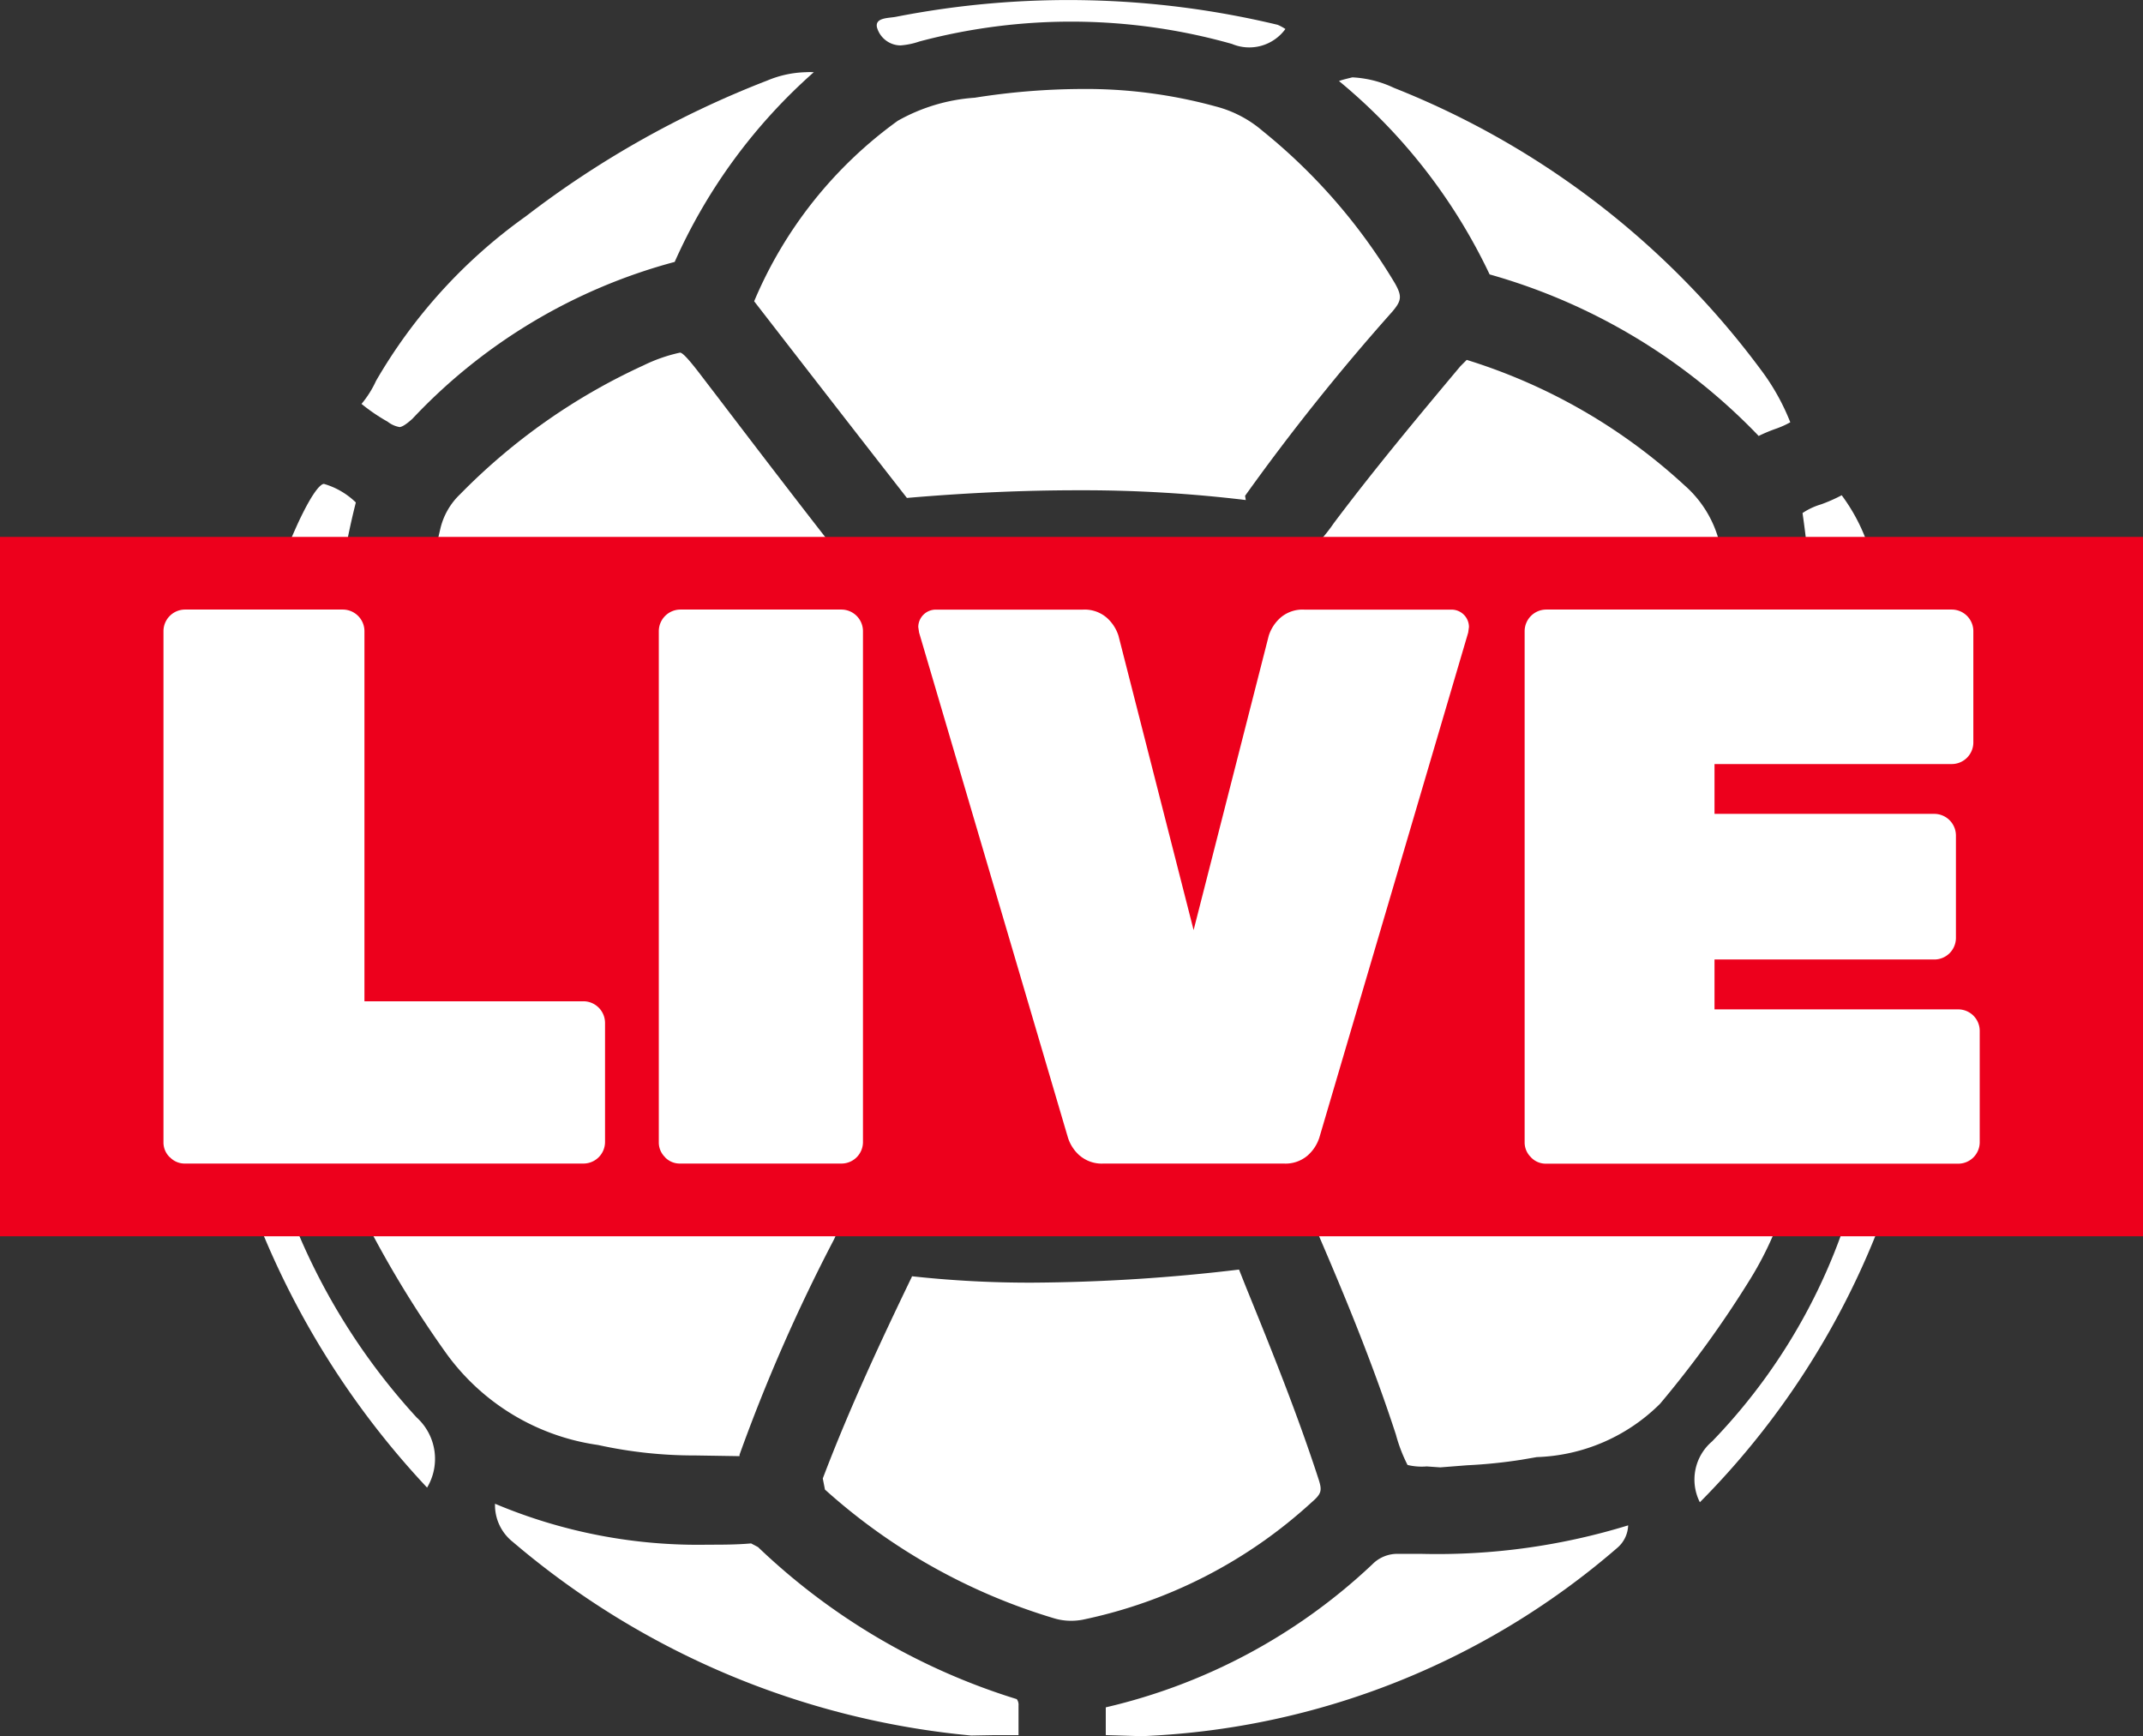
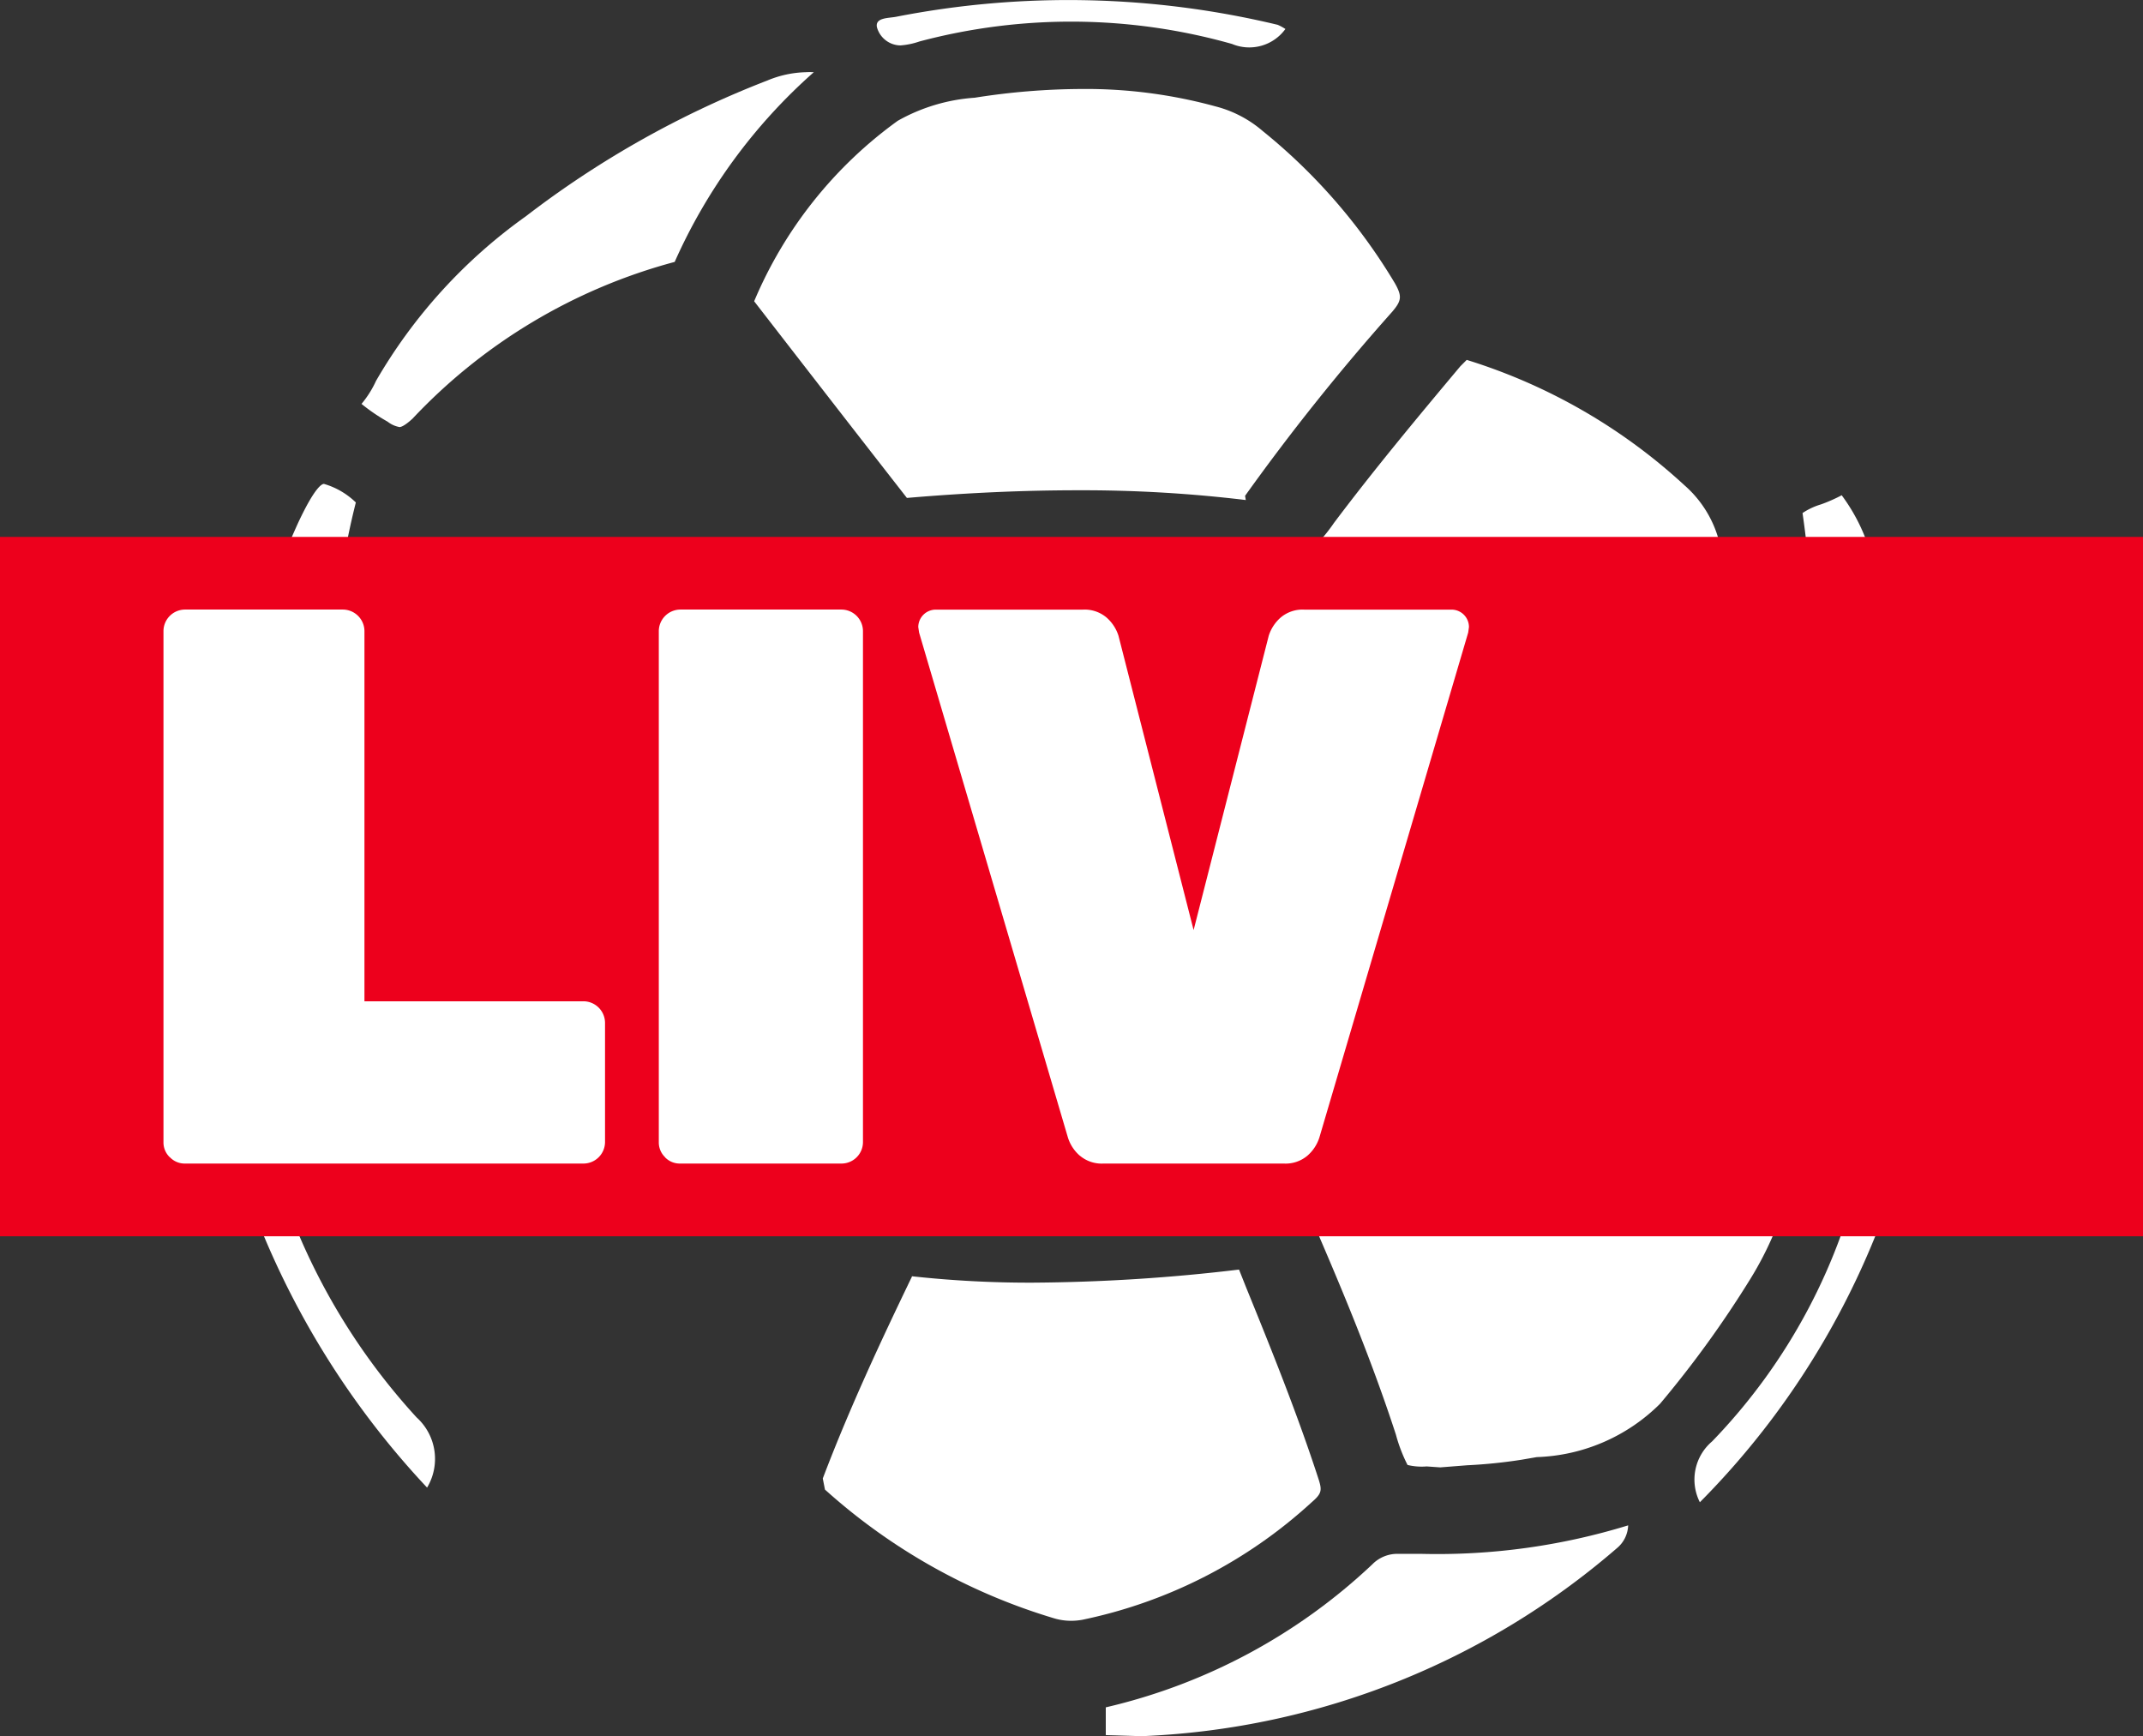
<svg xmlns="http://www.w3.org/2000/svg" width="33.599" height="27.216" viewBox="0 0 33.599 27.216">
  <rect x="0" y="0" width="33.599" height="27.216" fill="#333333" stroke="none" />
  <g transform="translate(-82.396 -679.609)">
    <path d="M25.3,33.091a13.652,13.652,0,0,1-1.679-.083c-.139-.016-.164-.041-.193-.09a30.243,30.243,0,0,1-2.59-4.605c-.059-.137-.049-.164-.025-.222a25.992,25.992,0,0,1,2.439-4.33.411.411,0,0,1,.354-.225c.842-.046,1.685-.083,2.528-.083a20.123,20.123,0,0,1,2.375.128.313.313,0,0,1,.245.126,23.318,23.318,0,0,1,2.538,4.479l-.051.121a20.822,20.822,0,0,1-2.553,4.535c-.025.032-.05.043-.21.054l-.295.03c-.794.08-1.545.164-2.159.164Z" transform="translate(73.232 665.235)" fill="#fff" />
-     <path d="M18.948,38.032a7.007,7.007,0,0,1-1.525-.164,3.548,3.548,0,0,1-2.375-1.429,16.666,16.666,0,0,1-1.475-2.492,3.341,3.341,0,0,1-.185-2.478,6.353,6.353,0,0,1,1.094-2.249c.067-.08.09-.08.108-.08,1.358.245,2.672.391,3.785.5a33.833,33.833,0,0,0,2.705,4.751c.095.141.087.164.036.266a27.048,27.048,0,0,0-1.475,3.363v.023Z" transform="translate(74.35 664.394)" fill="#fff" />
    <path d="M28.731,20.879a21.357,21.357,0,0,0-2.629-.153c-.831,0-1.709.037-2.684.12-.819-1.049-1.609-2.068-2.395-3.083a6.682,6.682,0,0,1,2.251-2.829,2.846,2.846,0,0,1,1.207-.362,10.934,10.934,0,0,1,1.676-.137,7.689,7.689,0,0,1,2.1.273,1.827,1.827,0,0,1,.738.385,8.983,8.983,0,0,1,2.077,2.393c.112.2.1.27-.044.44a34.486,34.486,0,0,0-2.308,2.887Z" transform="translate(73.197 666.569)" fill="#fff" />
    <path d="M33.1,38.22a.935.935,0,0,1-.3-.023,2.461,2.461,0,0,1-.183-.478c-.374-1.147-.82-2.215-1.206-3.113-.043-.095-.043-.106.027-.2a17.657,17.657,0,0,0,2.61-4.637c.041-.112.043-.112.154-.121a32.178,32.178,0,0,0,3.44-.4h.08c.071,0,.1.016.144.089a5.225,5.225,0,0,1,.305,5.95,16.535,16.535,0,0,1-1.412,1.951,2.871,2.871,0,0,1-1.933.836l-.238.041a7.961,7.961,0,0,1-.854.087l-.421.033Z" transform="translate(71.664 664.378)" fill="#fff" />
-     <path d="M17.98,26.718c-.95-.117-1.9-.233-2.847-.39-.164-.026-.164-.041-.164-.193V24.719a9.2,9.2,0,0,1,.233-2.665,1.091,1.091,0,0,1,.313-.55,9.644,9.644,0,0,1,2.874-2.019,2.516,2.516,0,0,1,.573-.2c.057,0,.231.226.4.449l.174.227c.59.774,1.179,1.545,1.777,2.311a25.043,25.043,0,0,0-2.538,4.479l-.029.053Z" transform="translate(74.096 665.852)" fill="#fff" />
    <path d="M34.009,26.83c.016,0-.011-.062-.025-.089a26.689,26.689,0,0,0-2.157-3.932l-.164-.227a2.343,2.343,0,0,1-.228-.327,2.61,2.61,0,0,0,.218-.277c.636-.846,1.31-1.655,1.983-2.458l.1-.1a8.933,8.933,0,0,1,3.414,1.966,1.758,1.758,0,0,1,.6,1.373v1.122a13.794,13.794,0,0,1-.136,2.326c-.031.2-.052.213-.216.234q-1.672.23-3.352.392h-.037Z" transform="translate(71.656 665.831)" fill="#fff" />
    <path d="M26.172,41.664a.918.918,0,0,1-.26-.039,9.391,9.391,0,0,1-3.592-2.018l-.034-.174c.431-1.135.945-2.225,1.386-3.14a.091.091,0,0,0,.012-.03,16.979,16.979,0,0,0,1.9.1,28.4,28.4,0,0,0,3.228-.205l.115.289c.4.982.806,1.992,1.136,3.009.051.164.045.215-.112.35a7.6,7.6,0,0,1-3.595,1.842.982.982,0,0,1-.181.016" transform="translate(73.01 663.354)" fill="#fff" />
    <path d="M41.589,30.757a6.717,6.717,0,0,0-1.432-3.474,14.985,14.985,0,0,0,.135-5.095,1.053,1.053,0,0,1,.287-.135,2.428,2.428,0,0,0,.327-.144,2.884,2.884,0,0,1,.41.776A14.426,14.426,0,0,1,42.2,27.4a12.815,12.815,0,0,1-.285,2.828.94.94,0,0,1-.326.532" transform="translate(70.365 665.464)" fill="#fff" />
    <path d="M11.629,30.548a1.161,1.161,0,0,1-.452-1.021c-.013-.284-.008-.568,0-.854v-.4A13.8,13.8,0,0,1,12.419,22.3c.263-.559.371-.6.4-.6a1.194,1.194,0,0,1,.5.291,12.048,12.048,0,0,0-.279,4.4,1.886,1.886,0,0,1-.383,1.509,6.4,6.4,0,0,0-1.032,2.656" transform="translate(74.656 665.495)" fill="#fff" />
-     <path d="M23.722,44.1a12.927,12.927,0,0,1-7.186-3.034.736.736,0,0,1-.281-.6,8.187,8.187,0,0,0,3.343.642c.223,0,.446,0,.672-.02l.108.057a10.23,10.23,0,0,0,4.057,2.384.146.146,0,0,1,.028.1v.465h-.4Z" transform="translate(73.902 662.717)" fill="#fff" />
    <path d="M14.4,19.69a.42.42,0,0,1-.192-.085,2.892,2.892,0,0,1-.41-.279,1.6,1.6,0,0,0,.228-.362,8.218,8.218,0,0,1,2.347-2.578,15.2,15.2,0,0,1,3.788-2.13,1.664,1.664,0,0,1,.6-.13,1.067,1.067,0,0,1,.128,0A8.665,8.665,0,0,0,18.708,17.1a8.734,8.734,0,0,0-4.11,2.457c-.13.12-.185.13-.193.13" transform="translate(74.266 666.615)" fill="#fff" />
-     <path d="M38.363,19.84a9.351,9.351,0,0,0-4.217-2.531,8.827,8.827,0,0,0-2.362-3.032c.072-.025.146-.041.208-.057H32a1.713,1.713,0,0,1,.645.164,13.222,13.222,0,0,1,5.757,4.424,3.5,3.5,0,0,1,.458.819,1.4,1.4,0,0,1-.222.1,2.432,2.432,0,0,0-.279.117" transform="translate(71.605 666.602)" fill="#fff" />
    <path d="M27.493,44.152v-.435a9.076,9.076,0,0,0,4.179-2.242.55.55,0,0,1,.418-.164h.361a10.176,10.176,0,0,0,3.232-.447.484.484,0,0,1-.172.354,12.133,12.133,0,0,1-7.406,2.949h-.121Z" transform="translate(72.24 662.658)" fill="#fff" />
    <path d="M11.263,33.338a.956.956,0,0,1,.774.733,10.07,10.07,0,0,0,2.248,3.987.876.876,0,0,1,.164,1.1,13.236,13.236,0,0,1-3.185-5.821" transform="translate(74.643 663.772)" fill="#fff" />
    <path d="M38.41,39.418a.785.785,0,0,1,.192-.953,9.123,9.123,0,0,0,2.377-4.491c.034-.2.044-.2.731-.424a12.633,12.633,0,0,1-3.3,5.869" transform="translate(70.637 663.741)" fill="#fff" />
    <path d="M29.685,13.252a.7.7,0,0,1-.836.233,9.261,9.261,0,0,0-4.9-.039,1.168,1.168,0,0,1-.3.062.388.388,0,0,1-.367-.285c-.031-.155.186-.141.3-.164a14.057,14.057,0,0,1,5.983.126.746.746,0,0,1,.123.067" transform="translate(72.863 666.813)" fill="#fff" />
    <rect width="33.599" height="10.964" transform="translate(82.396 688.026)" fill="#ed001c" />
    <path d="M10.252,32.6a.32.32,0,0,1-.1-.236V24.348a.339.339,0,0,1,.336-.335h2.48a.34.34,0,0,1,.335.335v5.806h3.437a.34.34,0,0,1,.335.335v1.874a.339.339,0,0,1-.335.335H10.489a.319.319,0,0,1-.237-.1" transform="translate(74.807 665.152)" fill="#fff" />
    <path d="M19.368,32.6a.321.321,0,0,1-.1-.236V24.348a.34.34,0,0,1,.336-.335h2.53a.339.339,0,0,1,.335.335v8.015a.337.337,0,0,1-.335.335H19.6a.319.319,0,0,1-.236-.1" transform="translate(73.457 665.152)" fill="#fff" />
    <path d="M26.575,32.574a.623.623,0,0,1-.186-.285l-2.333-7.915-.013-.087a.275.275,0,0,1,.273-.273h2.307a.532.532,0,0,1,.372.124.636.636,0,0,1,.187.285l1.178,4.615,1.178-4.615a.636.636,0,0,1,.187-.285.53.53,0,0,1,.371-.124h2.308a.273.273,0,0,1,.273.273l-.012.087-2.333,7.915a.632.632,0,0,1-.187.285.531.531,0,0,1-.371.124H26.948a.531.531,0,0,1-.372-.124" transform="translate(72.75 665.152)" fill="#fff" />
-     <path d="M35.3,32.6a.321.321,0,0,1-.1-.236V24.348a.34.34,0,0,1,.336-.335H41.9a.339.339,0,0,1,.335.335V26.1a.339.339,0,0,1-.335.335H38.177v.781h3.449a.34.34,0,0,1,.336.335v1.613a.339.339,0,0,1-.336.335H38.177v.782H42a.337.337,0,0,1,.335.335v1.749A.337.337,0,0,1,42,32.7H35.535a.319.319,0,0,1-.236-.1" transform="translate(71.1 665.152)" fill="#fff" />
  </g>
</svg>